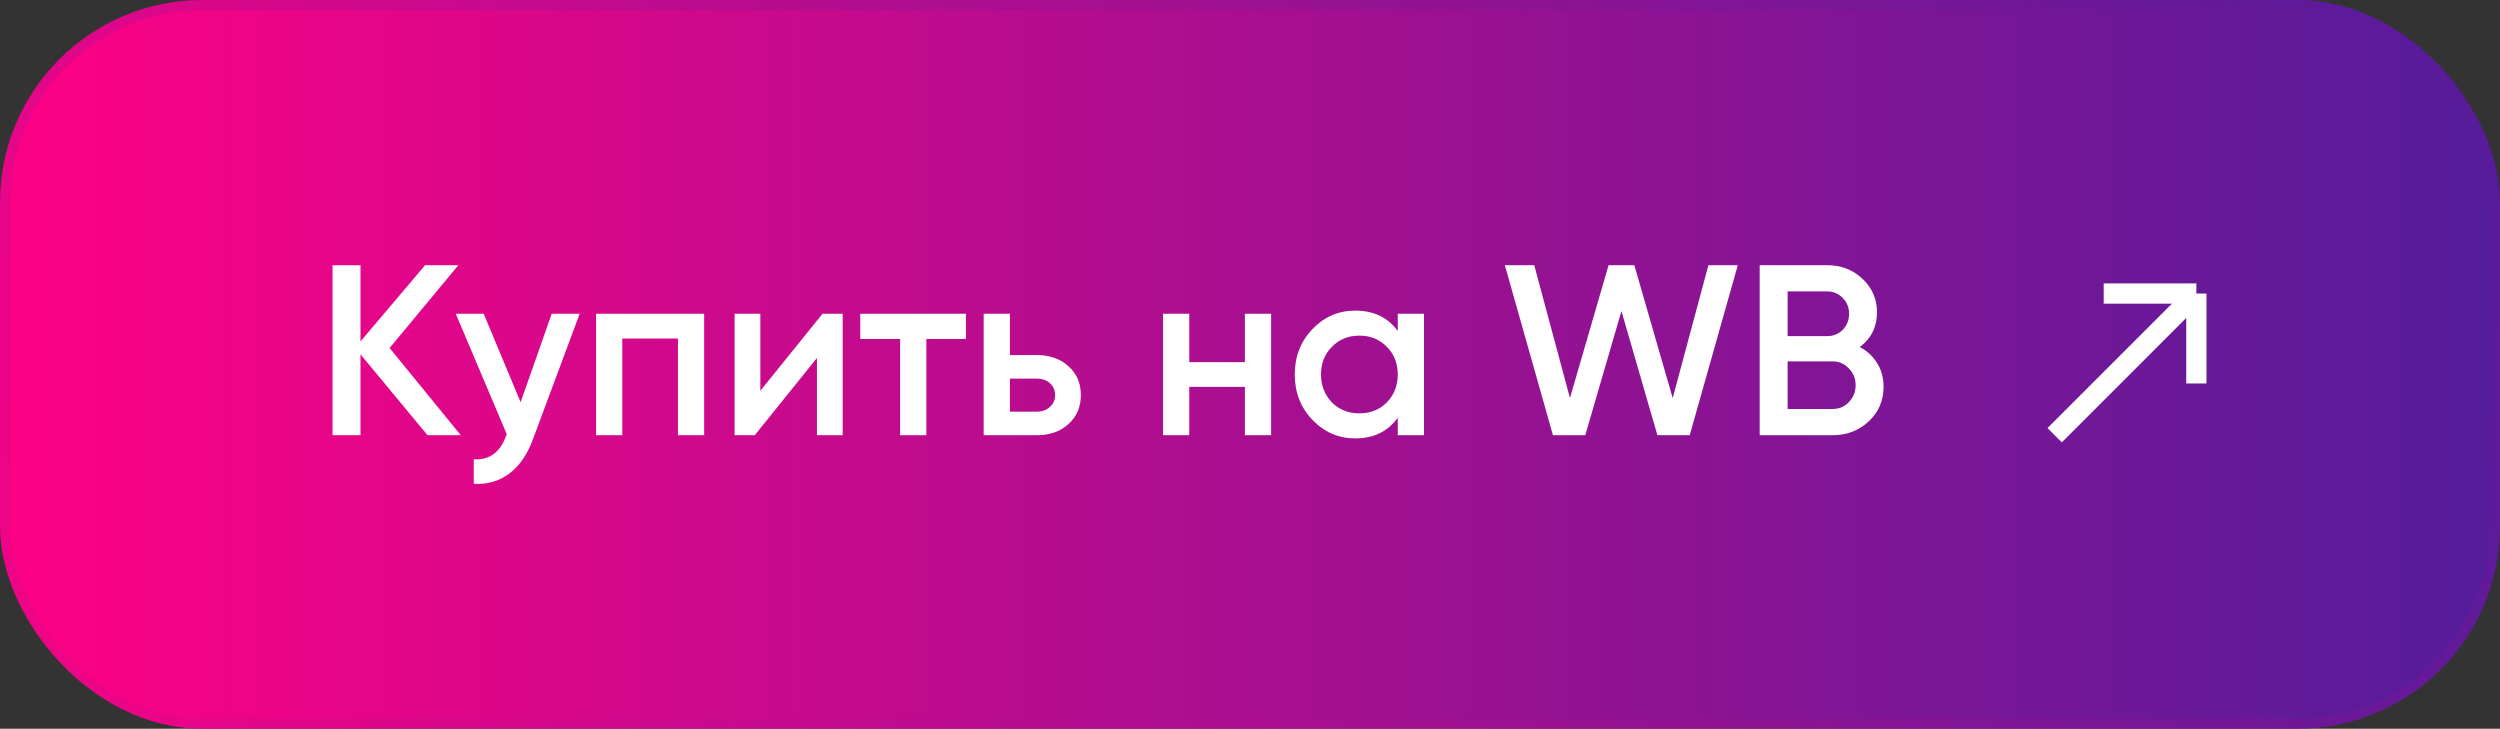
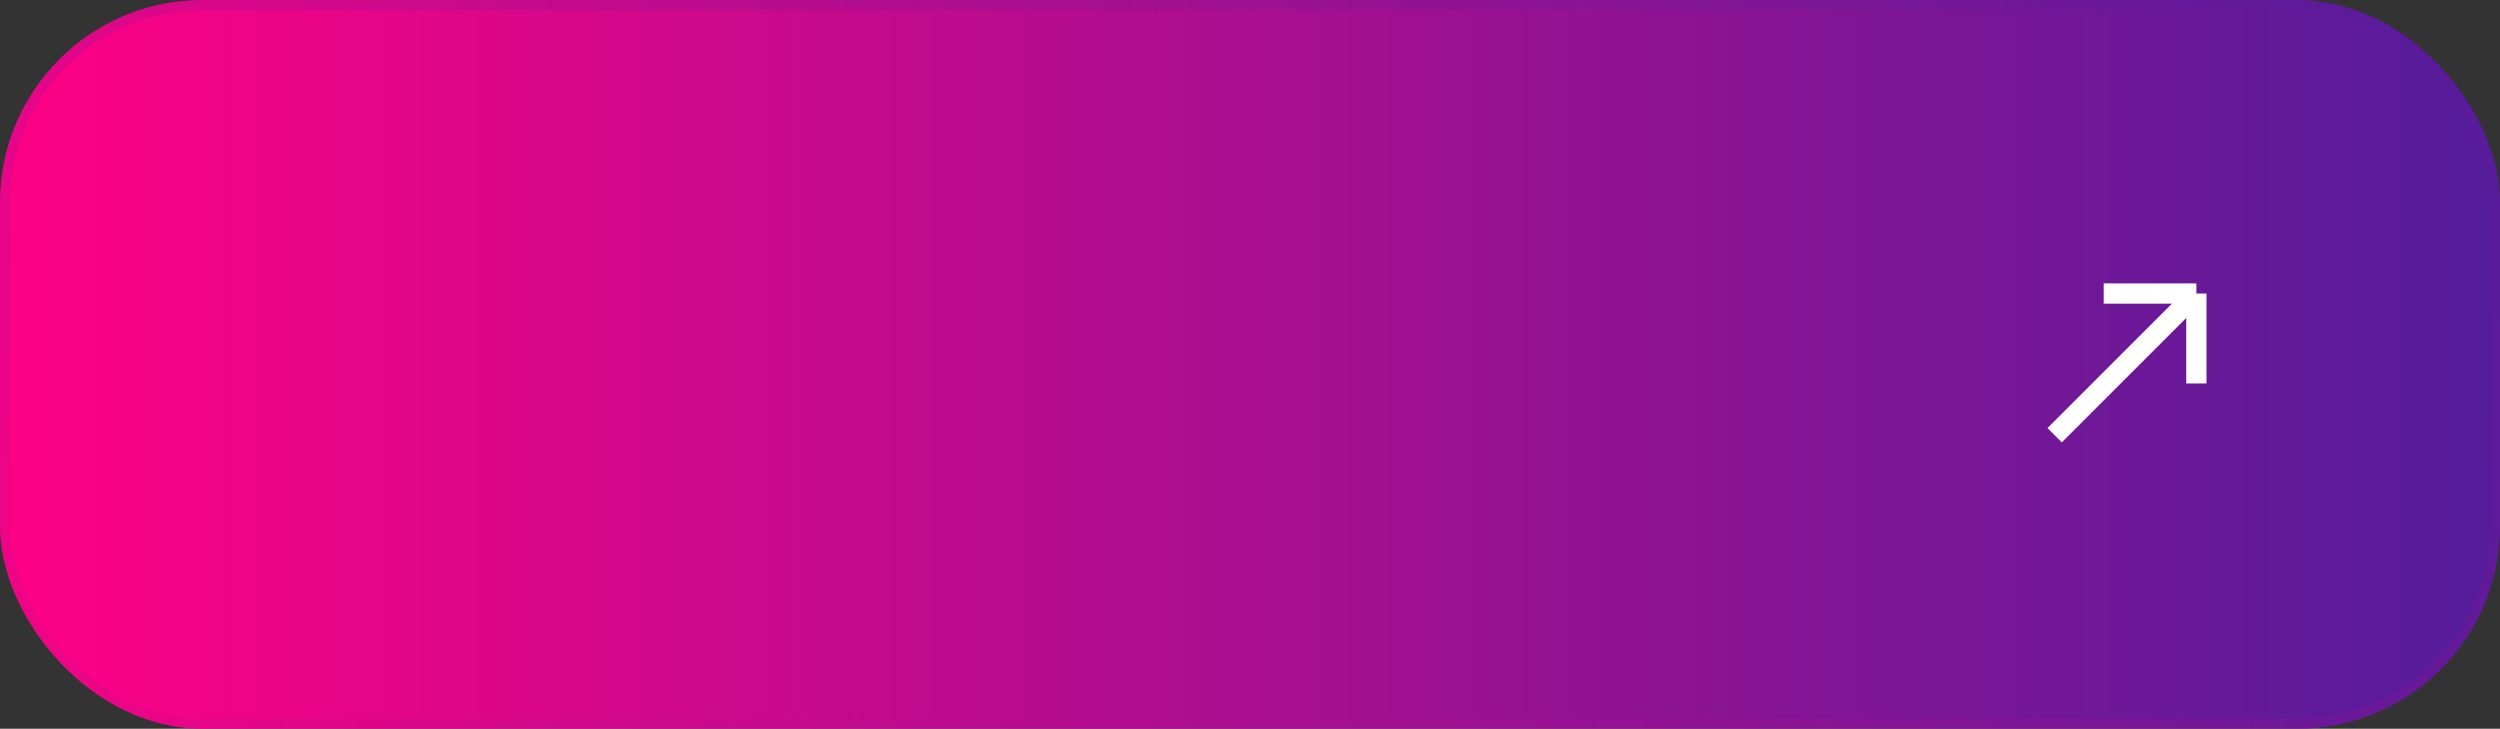
<svg xmlns="http://www.w3.org/2000/svg" width="247" height="72" viewBox="0 0 247 72" fill="none">
  <rect x="0" y="0" width="247" height="72" fill="#333333" stroke="none" />
  <rect x="0.5" y="0.5" width="246" height="71" rx="19.5" fill="url(#paint0_linear_93_1011)" stroke="url(#paint1_linear_93_1011)" />
-   <path d="M38.496 34.384L45.528 43H42.24L35.616 35.008V43H32.856V26.2H35.616V33.736L42 26.2H45.288L38.496 34.384ZM51.438 39.736L54.51 31H57.27L52.662 43.384C52.102 44.904 51.318 46.04 50.31 46.792C49.302 47.544 48.134 47.88 46.806 47.8V45.376C48.342 45.472 49.406 44.704 49.998 43.072L50.07 42.904L45.03 31H47.79L51.438 39.736ZM58.891 31H69.571V43H66.979V33.448H61.483V43H58.891V31ZM75.122 38.608L81.266 31H83.258V43H80.714V35.368L74.57 43H72.578V31H75.122V38.608ZM84.994 31H95.434V33.496H91.522V43H88.93V33.496H84.994V31ZM99.78 35.08H102.42C103.716 35.08 104.764 35.448 105.564 36.184C106.38 36.904 106.788 37.856 106.788 39.04C106.788 40.208 106.38 41.16 105.564 41.896C104.764 42.632 103.716 43 102.42 43H97.188V31H99.78V35.08ZM99.78 40.672H102.444C102.956 40.672 103.38 40.52 103.716 40.216C104.068 39.912 104.244 39.52 104.244 39.04C104.244 38.56 104.076 38.168 103.74 37.864C103.404 37.56 102.972 37.408 102.444 37.408H99.78V40.672ZM122.995 35.776V31H125.587V43H122.995V38.224H117.499V43H114.907V31H117.499V35.776H122.995ZM138.098 32.704V31H140.69V43H138.098V41.272C137.122 42.632 135.722 43.312 133.898 43.312C132.25 43.312 130.842 42.704 129.674 41.488C128.506 40.272 127.922 38.776 127.922 37C127.922 35.224 128.506 33.728 129.674 32.512C130.842 31.296 132.25 30.688 133.898 30.688C135.722 30.688 137.122 31.36 138.098 32.704ZM131.594 39.76C132.314 40.48 133.218 40.84 134.306 40.84C135.394 40.84 136.298 40.48 137.018 39.76C137.738 39.024 138.098 38.104 138.098 37C138.098 35.896 137.738 34.984 137.018 34.264C136.298 33.528 135.394 33.16 134.306 33.16C133.218 33.16 132.314 33.528 131.594 34.264C130.874 34.984 130.514 35.896 130.514 37C130.514 38.088 130.874 39.008 131.594 39.76ZM156.623 43H153.431L148.679 26.2H151.583L155.111 39.328L158.927 26.2H161.471L165.263 39.328L168.791 26.2H171.695L166.943 43H163.751L160.199 30.736L156.623 43ZM183.744 34.288C184.48 34.672 185.056 35.208 185.472 35.896C185.888 36.568 186.096 37.336 186.096 38.2C186.096 39.576 185.608 40.72 184.632 41.632C183.656 42.544 182.464 43 181.056 43H173.856V26.2H180.528C181.904 26.2 183.064 26.648 184.008 27.544C184.968 28.44 185.448 29.544 185.448 30.856C185.448 32.296 184.88 33.44 183.744 34.288ZM180.528 28.792H176.616V33.208H180.528C181.136 33.208 181.648 33 182.064 32.584C182.48 32.152 182.688 31.624 182.688 31C182.688 30.376 182.48 29.856 182.064 29.44C181.648 29.008 181.136 28.792 180.528 28.792ZM176.616 40.408H181.056C181.696 40.408 182.232 40.184 182.664 39.736C183.112 39.272 183.336 38.712 183.336 38.056C183.336 37.4 183.112 36.848 182.664 36.4C182.232 35.936 181.696 35.704 181.056 35.704H176.616V40.408Z" fill="white" />
  <path d="M203 43L217 29M217 29H207.846M217 29V37.885" stroke="white" stroke-width="2" />
  <defs>
    <linearGradient id="paint0_linear_93_1011" x1="0" y1="36" x2="247" y2="36" gradientUnits="userSpaceOnUse">
      <stop stop-color="#FE0185" />
      <stop offset="1" stop-color="#541C9B" />
    </linearGradient>
    <linearGradient id="paint1_linear_93_1011" x1="-14.5" y1="89" x2="247" y2="-5.12256e-06" gradientUnits="userSpaceOnUse">
      <stop stop-color="#FE0185" />
      <stop offset="1" stop-color="#541C9B" />
    </linearGradient>
  </defs>
</svg>